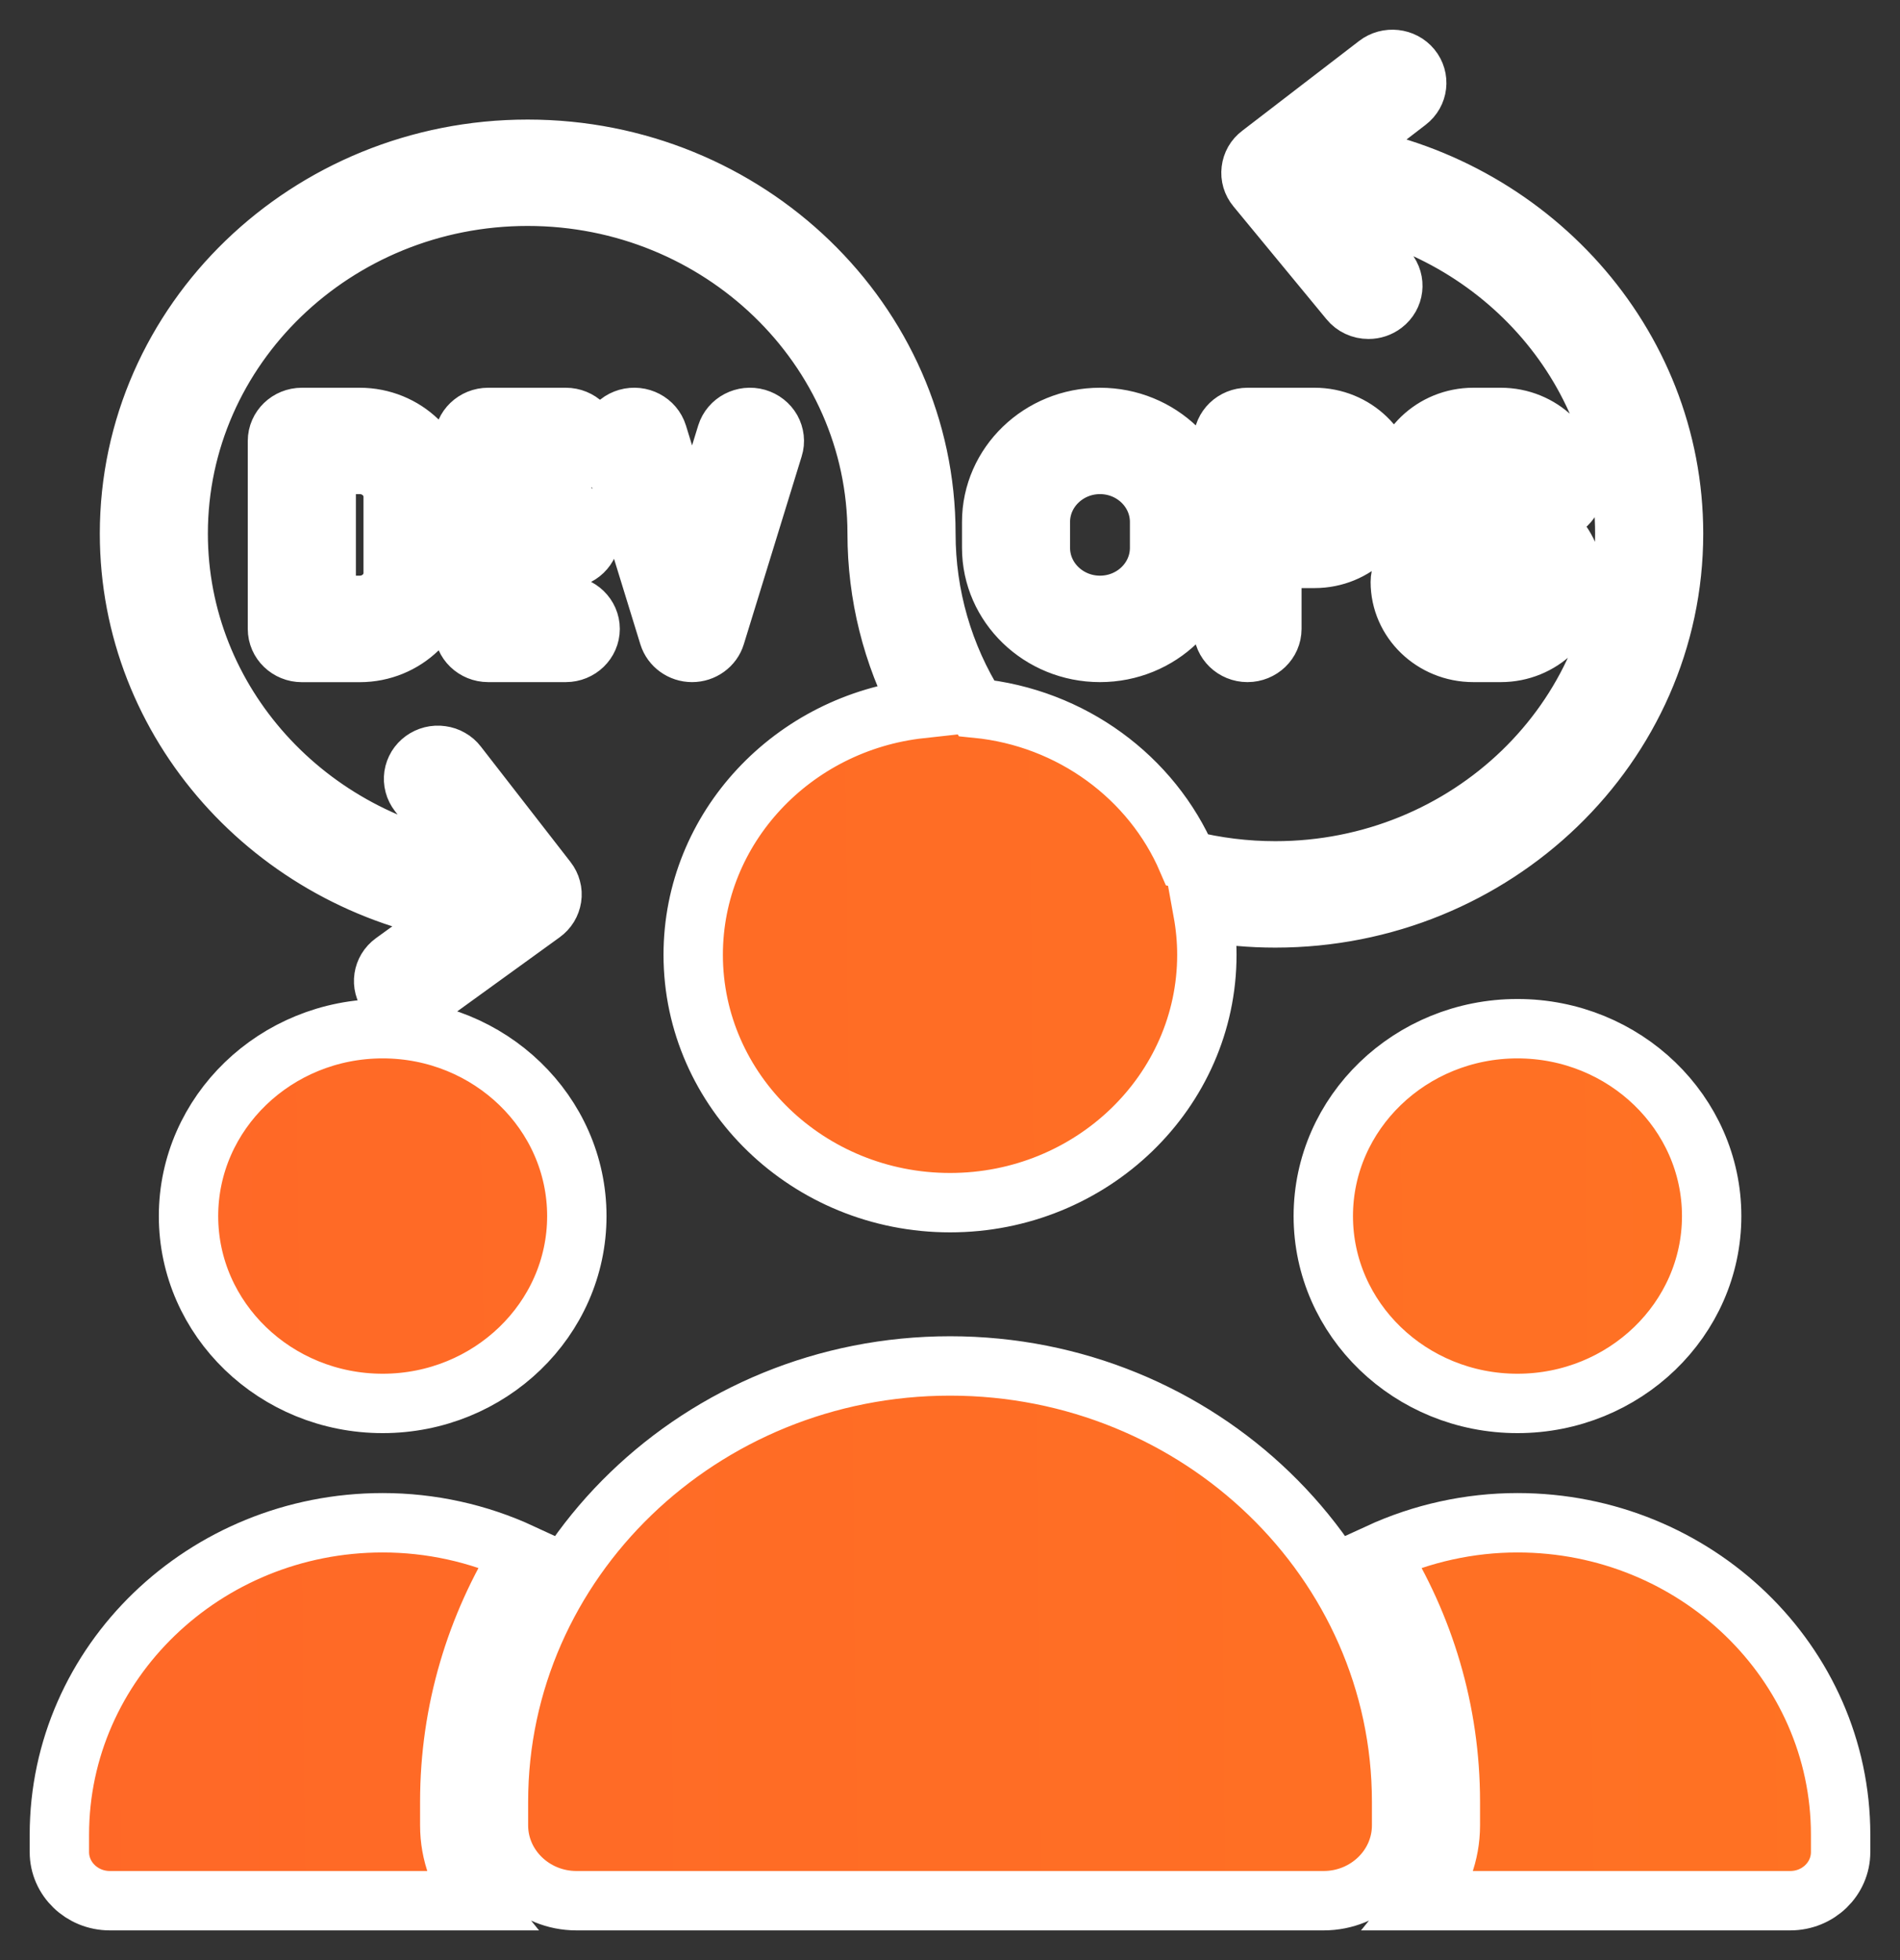
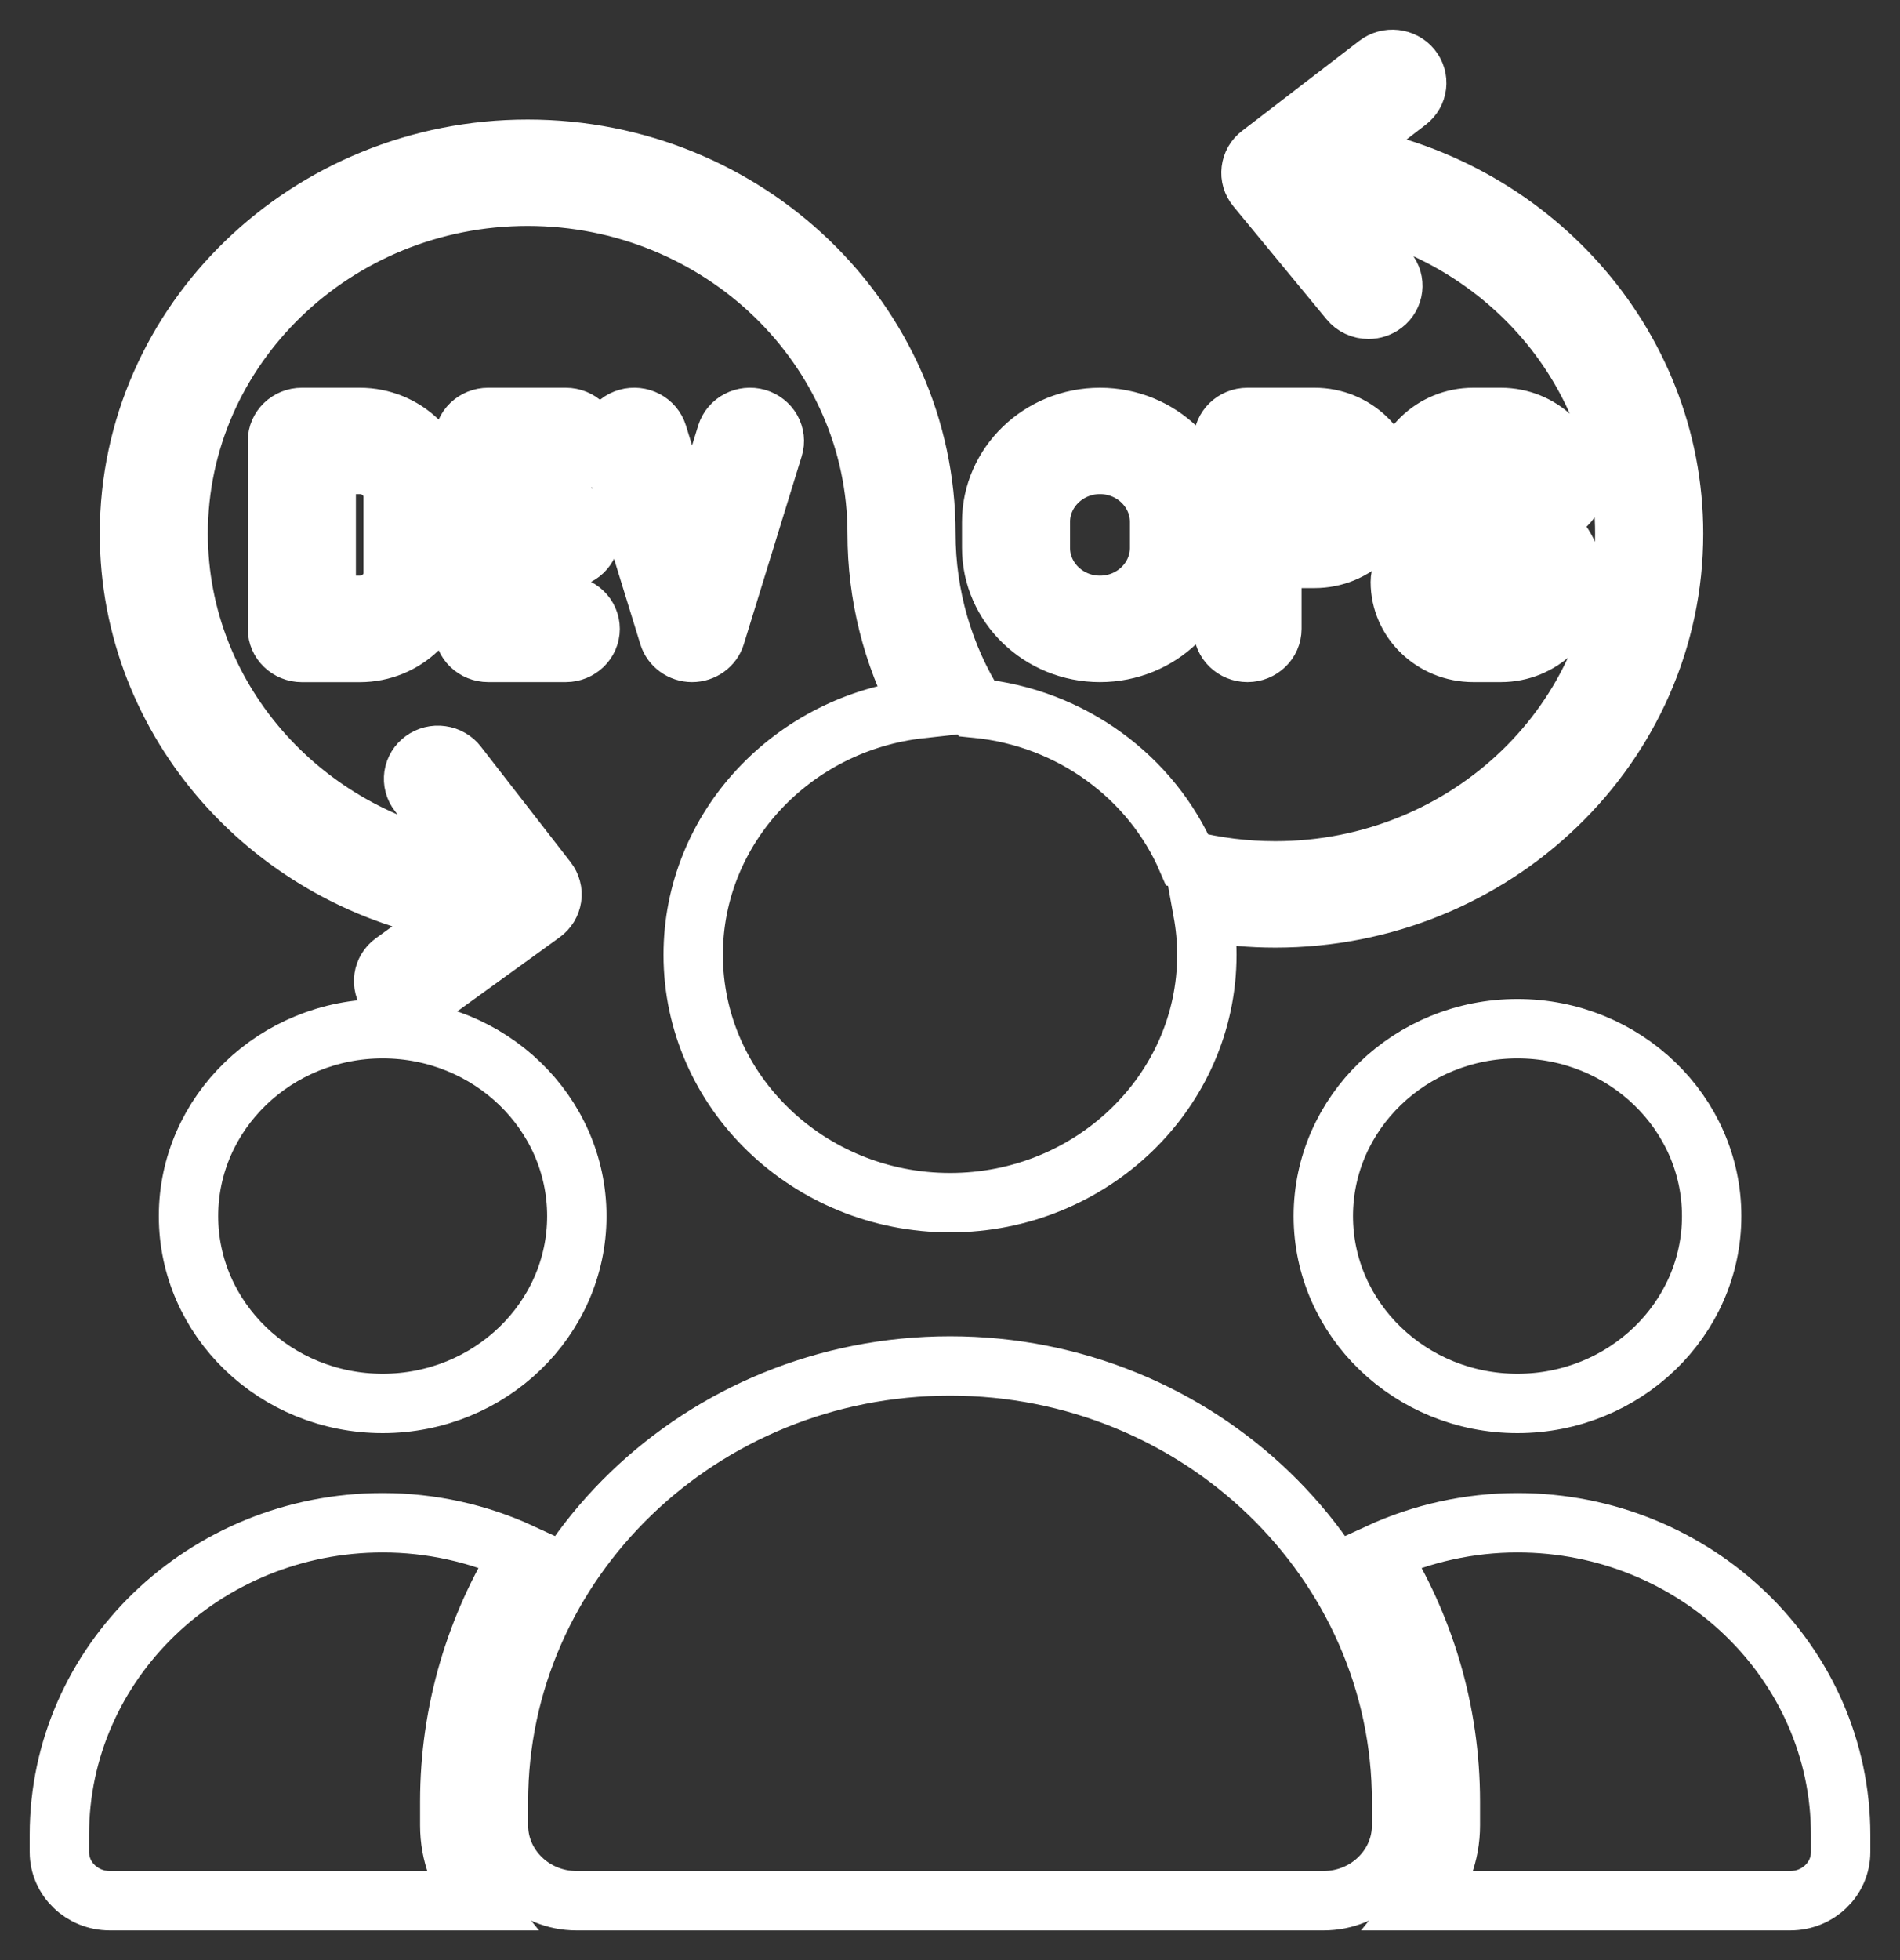
<svg xmlns="http://www.w3.org/2000/svg" width="32" height="33" viewBox="0 0 32 33" fill="none">
  <rect x="0" y="0" width="32" height="33" fill="#333333" stroke="none" />
  <mask id="path-1-outside-1_4408_62" maskUnits="userSpaceOnUse" x="0" y="0" width="32" height="33" fill="black">
    <rect fill="white" width="32" height="33" />
    <path fill-rule="evenodd" clip-rule="evenodd" d="M21.479 14.662C20.976 14.662 20.479 14.6 19.997 14.48C19.401 13.093 18.051 12.081 16.443 11.923C15.886 11.039 15.594 10.026 15.594 8.983C15.594 5.416 12.585 2.513 8.887 2.513C5.189 2.513 2.181 5.416 2.181 8.983C2.181 12.187 4.606 14.854 7.779 15.365L6.625 16.2C6.444 16.331 6.407 16.579 6.543 16.754C6.581 16.803 6.631 16.843 6.688 16.871C6.745 16.898 6.808 16.912 6.871 16.912C6.957 16.912 7.044 16.887 7.117 16.833L9.133 15.375C9.176 15.344 9.212 15.305 9.24 15.26C9.267 15.215 9.285 15.166 9.293 15.114C9.301 15.063 9.298 15.01 9.284 14.96C9.271 14.91 9.247 14.862 9.215 14.821L7.703 12.875C7.671 12.833 7.631 12.798 7.584 12.772C7.538 12.745 7.487 12.728 7.433 12.721C7.38 12.713 7.326 12.716 7.273 12.729C7.221 12.742 7.172 12.765 7.129 12.796C7.086 12.827 7.05 12.866 7.022 12.911C6.995 12.956 6.977 13.005 6.969 13.056C6.962 13.108 6.964 13.16 6.978 13.211C6.991 13.261 7.015 13.308 7.047 13.35L8.018 14.6C5.183 14.193 3.001 11.829 3.001 8.983C3.001 5.852 5.641 3.304 8.887 3.304C12.132 3.304 14.773 5.852 14.773 8.983C14.773 10.016 15.025 11.021 15.507 11.93C13.354 12.166 11.675 13.935 11.675 16.075C11.675 18.375 13.616 20.248 16.001 20.248C18.386 20.248 20.326 18.376 20.326 16.075C20.326 15.826 20.302 15.583 20.259 15.346C20.662 15.418 21.07 15.454 21.479 15.454C25.177 15.454 28.186 12.551 28.186 8.984C28.186 5.766 25.739 3.09 22.547 2.596L23.706 1.705C23.884 1.569 23.912 1.32 23.772 1.149C23.631 0.978 23.372 0.95 23.195 1.086L21.224 2.6C21.181 2.632 21.146 2.672 21.12 2.717C21.094 2.763 21.078 2.813 21.072 2.864C21.059 2.968 21.09 3.073 21.158 3.155L22.727 5.057C22.765 5.104 22.814 5.142 22.87 5.168C22.925 5.194 22.986 5.207 23.048 5.207C23.138 5.207 23.228 5.179 23.303 5.121C23.481 4.985 23.51 4.736 23.369 4.565L22.385 3.373C25.202 3.795 27.365 6.15 27.365 8.984C27.365 12.114 24.725 14.662 21.479 14.662ZM7.443 8.363V9.648C7.443 10.385 6.822 10.985 6.058 10.985H5.084C4.857 10.985 4.673 10.807 4.673 10.589V7.424C4.673 7.206 4.857 7.028 5.084 7.028H6.058C6.822 7.028 7.443 7.627 7.443 8.363ZM5.494 7.819H6.058C6.37 7.819 6.622 8.063 6.622 8.363V9.648C6.622 9.948 6.37 10.192 6.058 10.192H5.494V7.819ZM8.632 7.819V8.61H9.529C9.755 8.61 9.939 8.787 9.939 9.006C9.939 9.225 9.755 9.401 9.529 9.401H8.632V10.192H9.529C9.755 10.192 9.939 10.37 9.939 10.588C9.939 10.807 9.755 10.984 9.529 10.984H8.222C7.995 10.984 7.811 10.806 7.811 10.588V7.423C7.811 7.205 7.995 7.028 8.222 7.028H9.529C9.755 7.028 9.939 7.205 9.939 7.423C9.939 7.642 9.755 7.819 9.529 7.819H8.632ZM12.049 10.701C12.024 10.783 11.972 10.854 11.901 10.905C11.831 10.956 11.745 10.984 11.656 10.984C11.475 10.984 11.315 10.868 11.263 10.701L10.288 7.536C10.273 7.486 10.268 7.434 10.274 7.382C10.279 7.331 10.295 7.28 10.321 7.235C10.347 7.189 10.382 7.149 10.424 7.116C10.465 7.083 10.514 7.059 10.565 7.044C10.782 6.982 11.01 7.101 11.075 7.311L11.656 9.198L12.237 7.311C12.302 7.101 12.531 6.982 12.748 7.044C12.799 7.059 12.847 7.083 12.889 7.116C12.931 7.149 12.966 7.189 12.992 7.235C13.017 7.28 13.033 7.331 13.039 7.382C13.045 7.434 13.04 7.486 13.024 7.536L12.049 10.701ZM24.814 7.028H25.277C25.955 7.028 26.508 7.56 26.508 8.214C26.508 8.433 26.324 8.61 26.097 8.61C25.87 8.61 25.687 8.433 25.687 8.214C25.687 7.997 25.503 7.818 25.277 7.818H24.814C24.705 7.818 24.601 7.86 24.524 7.934C24.447 8.008 24.404 8.109 24.404 8.214C24.404 8.319 24.447 8.419 24.524 8.493C24.601 8.568 24.705 8.609 24.814 8.609H25.277C25.955 8.609 26.508 9.142 26.508 9.797C26.508 10.452 25.955 10.984 25.277 10.984H24.814C24.135 10.984 23.584 10.452 23.584 9.797C23.584 9.578 23.767 9.401 23.994 9.401C24.22 9.401 24.404 9.578 24.404 9.797C24.404 10.015 24.588 10.192 24.814 10.192H25.277C25.503 10.192 25.687 10.014 25.687 9.797C25.687 9.579 25.503 9.401 25.277 9.401H24.814C24.135 9.401 23.584 8.869 23.584 8.214C23.584 7.56 24.135 7.028 24.814 7.028ZM20.6 7.423C20.6 7.205 20.784 7.028 21.01 7.028H22.14C22.818 7.028 23.37 7.56 23.37 8.214C23.37 8.869 22.818 9.401 22.14 9.401H21.421V10.588C21.421 10.807 21.236 10.984 21.01 10.984C20.784 10.984 20.6 10.806 20.6 10.588V7.423ZM21.421 8.61V7.819H22.14C22.248 7.819 22.353 7.861 22.43 7.935C22.506 8.009 22.549 8.11 22.549 8.215C22.549 8.319 22.506 8.42 22.43 8.494C22.353 8.568 22.248 8.61 22.14 8.61H21.421ZM18.526 7.819C19.08 7.819 19.53 8.254 19.53 8.788V9.223C19.53 9.758 19.08 10.192 18.526 10.192C17.973 10.192 17.522 9.758 17.522 9.223V8.788C17.522 8.254 17.973 7.819 18.526 7.819ZM18.526 10.984C17.52 10.984 16.702 10.194 16.702 9.223V8.788C16.702 7.818 17.52 7.028 18.526 7.028C19.532 7.028 20.351 7.817 20.351 8.788V9.223C20.351 10.194 19.532 10.984 18.526 10.984ZM23.221 26.149C23.986 27.372 24.427 28.804 24.427 30.334V30.732C24.427 31.21 24.256 31.65 23.972 32H30.152C30.621 32 31 31.633 31 31.181V30.89C31 27.993 28.56 25.637 25.557 25.637C24.748 25.637 23.949 25.814 23.221 26.149ZM16.001 22.997C20.195 22.997 23.606 26.288 23.606 30.334V30.732C23.606 31.431 23.017 32 22.292 32H9.709C8.985 32 8.395 31.431 8.395 30.732V30.334C8.395 26.288 11.807 22.997 16.001 22.997ZM6.445 25.637C3.443 25.637 1 27.993 1 30.89V31.181C1 31.633 1.381 32 1.85 32H8.029C7.745 31.65 7.575 31.21 7.575 30.732V30.334C7.575 28.804 8.016 27.372 8.78 26.149C8.051 25.812 7.253 25.637 6.445 25.637ZM9.715 20.474C9.715 22.213 8.248 23.628 6.445 23.628C4.642 23.628 3.175 22.213 3.175 20.474C3.175 18.734 4.642 17.319 6.445 17.319C8.248 17.319 9.715 18.734 9.715 20.474ZM25.557 17.319C27.36 17.319 28.828 18.734 28.828 20.474C28.828 22.213 27.36 23.628 25.557 23.628C23.754 23.628 22.287 22.213 22.287 20.474C22.287 18.734 23.754 17.319 25.557 17.319Z" />
  </mask>
-   <path fill-rule="evenodd" clip-rule="evenodd" d="M21.479 14.662C20.976 14.662 20.479 14.6 19.997 14.48C19.401 13.093 18.051 12.081 16.443 11.923C15.886 11.039 15.594 10.026 15.594 8.983C15.594 5.416 12.585 2.513 8.887 2.513C5.189 2.513 2.181 5.416 2.181 8.983C2.181 12.187 4.606 14.854 7.779 15.365L6.625 16.2C6.444 16.331 6.407 16.579 6.543 16.754C6.581 16.803 6.631 16.843 6.688 16.871C6.745 16.898 6.808 16.912 6.871 16.912C6.957 16.912 7.044 16.887 7.117 16.833L9.133 15.375C9.176 15.344 9.212 15.305 9.24 15.26C9.267 15.215 9.285 15.166 9.293 15.114C9.301 15.063 9.298 15.01 9.284 14.96C9.271 14.91 9.247 14.862 9.215 14.821L7.703 12.875C7.671 12.833 7.631 12.798 7.584 12.772C7.538 12.745 7.487 12.728 7.433 12.721C7.38 12.713 7.326 12.716 7.273 12.729C7.221 12.742 7.172 12.765 7.129 12.796C7.086 12.827 7.05 12.866 7.022 12.911C6.995 12.956 6.977 13.005 6.969 13.056C6.962 13.108 6.964 13.16 6.978 13.211C6.991 13.261 7.015 13.308 7.047 13.35L8.018 14.6C5.183 14.193 3.001 11.829 3.001 8.983C3.001 5.852 5.641 3.304 8.887 3.304C12.132 3.304 14.773 5.852 14.773 8.983C14.773 10.016 15.025 11.021 15.507 11.93C13.354 12.166 11.675 13.935 11.675 16.075C11.675 18.375 13.616 20.248 16.001 20.248C18.386 20.248 20.326 18.376 20.326 16.075C20.326 15.826 20.302 15.583 20.259 15.346C20.662 15.418 21.07 15.454 21.479 15.454C25.177 15.454 28.186 12.551 28.186 8.984C28.186 5.766 25.739 3.09 22.547 2.596L23.706 1.705C23.884 1.569 23.912 1.32 23.772 1.149C23.631 0.978 23.372 0.95 23.195 1.086L21.224 2.6C21.181 2.632 21.146 2.672 21.12 2.717C21.094 2.763 21.078 2.813 21.072 2.864C21.059 2.968 21.09 3.073 21.158 3.155L22.727 5.057C22.765 5.104 22.814 5.142 22.87 5.168C22.925 5.194 22.986 5.207 23.048 5.207C23.138 5.207 23.228 5.179 23.303 5.121C23.481 4.985 23.51 4.736 23.369 4.565L22.385 3.373C25.202 3.795 27.365 6.15 27.365 8.984C27.365 12.114 24.725 14.662 21.479 14.662ZM7.443 8.363V9.648C7.443 10.385 6.822 10.985 6.058 10.985H5.084C4.857 10.985 4.673 10.807 4.673 10.589V7.424C4.673 7.206 4.857 7.028 5.084 7.028H6.058C6.822 7.028 7.443 7.627 7.443 8.363ZM5.494 7.819H6.058C6.37 7.819 6.622 8.063 6.622 8.363V9.648C6.622 9.948 6.37 10.192 6.058 10.192H5.494V7.819ZM8.632 7.819V8.61H9.529C9.755 8.61 9.939 8.787 9.939 9.006C9.939 9.225 9.755 9.401 9.529 9.401H8.632V10.192H9.529C9.755 10.192 9.939 10.37 9.939 10.588C9.939 10.807 9.755 10.984 9.529 10.984H8.222C7.995 10.984 7.811 10.806 7.811 10.588V7.423C7.811 7.205 7.995 7.028 8.222 7.028H9.529C9.755 7.028 9.939 7.205 9.939 7.423C9.939 7.642 9.755 7.819 9.529 7.819H8.632ZM12.049 10.701C12.024 10.783 11.972 10.854 11.901 10.905C11.831 10.956 11.745 10.984 11.656 10.984C11.475 10.984 11.315 10.868 11.263 10.701L10.288 7.536C10.273 7.486 10.268 7.434 10.274 7.382C10.279 7.331 10.295 7.28 10.321 7.235C10.347 7.189 10.382 7.149 10.424 7.116C10.465 7.083 10.514 7.059 10.565 7.044C10.782 6.982 11.01 7.101 11.075 7.311L11.656 9.198L12.237 7.311C12.302 7.101 12.531 6.982 12.748 7.044C12.799 7.059 12.847 7.083 12.889 7.116C12.931 7.149 12.966 7.189 12.992 7.235C13.017 7.28 13.033 7.331 13.039 7.382C13.045 7.434 13.04 7.486 13.024 7.536L12.049 10.701ZM24.814 7.028H25.277C25.955 7.028 26.508 7.56 26.508 8.214C26.508 8.433 26.324 8.61 26.097 8.61C25.87 8.61 25.687 8.433 25.687 8.214C25.687 7.997 25.503 7.818 25.277 7.818H24.814C24.705 7.818 24.601 7.86 24.524 7.934C24.447 8.008 24.404 8.109 24.404 8.214C24.404 8.319 24.447 8.419 24.524 8.493C24.601 8.568 24.705 8.609 24.814 8.609H25.277C25.955 8.609 26.508 9.142 26.508 9.797C26.508 10.452 25.955 10.984 25.277 10.984H24.814C24.135 10.984 23.584 10.452 23.584 9.797C23.584 9.578 23.767 9.401 23.994 9.401C24.22 9.401 24.404 9.578 24.404 9.797C24.404 10.015 24.588 10.192 24.814 10.192H25.277C25.503 10.192 25.687 10.014 25.687 9.797C25.687 9.579 25.503 9.401 25.277 9.401H24.814C24.135 9.401 23.584 8.869 23.584 8.214C23.584 7.56 24.135 7.028 24.814 7.028ZM20.6 7.423C20.6 7.205 20.784 7.028 21.01 7.028H22.14C22.818 7.028 23.37 7.56 23.37 8.214C23.37 8.869 22.818 9.401 22.14 9.401H21.421V10.588C21.421 10.807 21.236 10.984 21.01 10.984C20.784 10.984 20.6 10.806 20.6 10.588V7.423ZM21.421 8.61V7.819H22.14C22.248 7.819 22.353 7.861 22.43 7.935C22.506 8.009 22.549 8.11 22.549 8.215C22.549 8.319 22.506 8.42 22.43 8.494C22.353 8.568 22.248 8.61 22.14 8.61H21.421ZM18.526 7.819C19.08 7.819 19.53 8.254 19.53 8.788V9.223C19.53 9.758 19.08 10.192 18.526 10.192C17.973 10.192 17.522 9.758 17.522 9.223V8.788C17.522 8.254 17.973 7.819 18.526 7.819ZM18.526 10.984C17.52 10.984 16.702 10.194 16.702 9.223V8.788C16.702 7.818 17.52 7.028 18.526 7.028C19.532 7.028 20.351 7.817 20.351 8.788V9.223C20.351 10.194 19.532 10.984 18.526 10.984ZM23.221 26.149C23.986 27.372 24.427 28.804 24.427 30.334V30.732C24.427 31.21 24.256 31.65 23.972 32H30.152C30.621 32 31 31.633 31 31.181V30.89C31 27.993 28.56 25.637 25.557 25.637C24.748 25.637 23.949 25.814 23.221 26.149ZM16.001 22.997C20.195 22.997 23.606 26.288 23.606 30.334V30.732C23.606 31.431 23.017 32 22.292 32H9.709C8.985 32 8.395 31.431 8.395 30.732V30.334C8.395 26.288 11.807 22.997 16.001 22.997ZM6.445 25.637C3.443 25.637 1 27.993 1 30.89V31.181C1 31.633 1.381 32 1.85 32H8.029C7.745 31.65 7.575 31.21 7.575 30.732V30.334C7.575 28.804 8.016 27.372 8.78 26.149C8.051 25.812 7.253 25.637 6.445 25.637ZM9.715 20.474C9.715 22.213 8.248 23.628 6.445 23.628C4.642 23.628 3.175 22.213 3.175 20.474C3.175 18.734 4.642 17.319 6.445 17.319C8.248 17.319 9.715 18.734 9.715 20.474ZM25.557 17.319C27.36 17.319 28.828 18.734 28.828 20.474C28.828 22.213 27.36 23.628 25.557 23.628C23.754 23.628 22.287 22.213 22.287 20.474C22.287 18.734 23.754 17.319 25.557 17.319Z" fill="black" />
-   <path fill-rule="evenodd" clip-rule="evenodd" d="M21.479 14.662C20.976 14.662 20.479 14.6 19.997 14.48C19.401 13.093 18.051 12.081 16.443 11.923C15.886 11.039 15.594 10.026 15.594 8.983C15.594 5.416 12.585 2.513 8.887 2.513C5.189 2.513 2.181 5.416 2.181 8.983C2.181 12.187 4.606 14.854 7.779 15.365L6.625 16.2C6.444 16.331 6.407 16.579 6.543 16.754C6.581 16.803 6.631 16.843 6.688 16.871C6.745 16.898 6.808 16.912 6.871 16.912C6.957 16.912 7.044 16.887 7.117 16.833L9.133 15.375C9.176 15.344 9.212 15.305 9.24 15.26C9.267 15.215 9.285 15.166 9.293 15.114C9.301 15.063 9.298 15.01 9.284 14.96C9.271 14.91 9.247 14.862 9.215 14.821L7.703 12.875C7.671 12.833 7.631 12.798 7.584 12.772C7.538 12.745 7.487 12.728 7.433 12.721C7.38 12.713 7.326 12.716 7.273 12.729C7.221 12.742 7.172 12.765 7.129 12.796C7.086 12.827 7.05 12.866 7.022 12.911C6.995 12.956 6.977 13.005 6.969 13.056C6.962 13.108 6.964 13.16 6.978 13.211C6.991 13.261 7.015 13.308 7.047 13.35L8.018 14.6C5.183 14.193 3.001 11.829 3.001 8.983C3.001 5.852 5.641 3.304 8.887 3.304C12.132 3.304 14.773 5.852 14.773 8.983C14.773 10.016 15.025 11.021 15.507 11.93C13.354 12.166 11.675 13.935 11.675 16.075C11.675 18.375 13.616 20.248 16.001 20.248C18.386 20.248 20.326 18.376 20.326 16.075C20.326 15.826 20.302 15.583 20.259 15.346C20.662 15.418 21.07 15.454 21.479 15.454C25.177 15.454 28.186 12.551 28.186 8.984C28.186 5.766 25.739 3.09 22.547 2.596L23.706 1.705C23.884 1.569 23.912 1.32 23.772 1.149C23.631 0.978 23.372 0.95 23.195 1.086L21.224 2.6C21.181 2.632 21.146 2.672 21.12 2.717C21.094 2.763 21.078 2.813 21.072 2.864C21.059 2.968 21.09 3.073 21.158 3.155L22.727 5.057C22.765 5.104 22.814 5.142 22.87 5.168C22.925 5.194 22.986 5.207 23.048 5.207C23.138 5.207 23.228 5.179 23.303 5.121C23.481 4.985 23.51 4.736 23.369 4.565L22.385 3.373C25.202 3.795 27.365 6.15 27.365 8.984C27.365 12.114 24.725 14.662 21.479 14.662ZM7.443 8.363V9.648C7.443 10.385 6.822 10.985 6.058 10.985H5.084C4.857 10.985 4.673 10.807 4.673 10.589V7.424C4.673 7.206 4.857 7.028 5.084 7.028H6.058C6.822 7.028 7.443 7.627 7.443 8.363ZM5.494 7.819H6.058C6.37 7.819 6.622 8.063 6.622 8.363V9.648C6.622 9.948 6.37 10.192 6.058 10.192H5.494V7.819ZM8.632 7.819V8.61H9.529C9.755 8.61 9.939 8.787 9.939 9.006C9.939 9.225 9.755 9.401 9.529 9.401H8.632V10.192H9.529C9.755 10.192 9.939 10.37 9.939 10.588C9.939 10.807 9.755 10.984 9.529 10.984H8.222C7.995 10.984 7.811 10.806 7.811 10.588V7.423C7.811 7.205 7.995 7.028 8.222 7.028H9.529C9.755 7.028 9.939 7.205 9.939 7.423C9.939 7.642 9.755 7.819 9.529 7.819H8.632ZM12.049 10.701C12.024 10.783 11.972 10.854 11.901 10.905C11.831 10.956 11.745 10.984 11.656 10.984C11.475 10.984 11.315 10.868 11.263 10.701L10.288 7.536C10.273 7.486 10.268 7.434 10.274 7.382C10.279 7.331 10.295 7.28 10.321 7.235C10.347 7.189 10.382 7.149 10.424 7.116C10.465 7.083 10.514 7.059 10.565 7.044C10.782 6.982 11.01 7.101 11.075 7.311L11.656 9.198L12.237 7.311C12.302 7.101 12.531 6.982 12.748 7.044C12.799 7.059 12.847 7.083 12.889 7.116C12.931 7.149 12.966 7.189 12.992 7.235C13.017 7.28 13.033 7.331 13.039 7.382C13.045 7.434 13.04 7.486 13.024 7.536L12.049 10.701ZM24.814 7.028H25.277C25.955 7.028 26.508 7.56 26.508 8.214C26.508 8.433 26.324 8.61 26.097 8.61C25.87 8.61 25.687 8.433 25.687 8.214C25.687 7.997 25.503 7.818 25.277 7.818H24.814C24.705 7.818 24.601 7.86 24.524 7.934C24.447 8.008 24.404 8.109 24.404 8.214C24.404 8.319 24.447 8.419 24.524 8.493C24.601 8.568 24.705 8.609 24.814 8.609H25.277C25.955 8.609 26.508 9.142 26.508 9.797C26.508 10.452 25.955 10.984 25.277 10.984H24.814C24.135 10.984 23.584 10.452 23.584 9.797C23.584 9.578 23.767 9.401 23.994 9.401C24.22 9.401 24.404 9.578 24.404 9.797C24.404 10.015 24.588 10.192 24.814 10.192H25.277C25.503 10.192 25.687 10.014 25.687 9.797C25.687 9.579 25.503 9.401 25.277 9.401H24.814C24.135 9.401 23.584 8.869 23.584 8.214C23.584 7.56 24.135 7.028 24.814 7.028ZM20.6 7.423C20.6 7.205 20.784 7.028 21.01 7.028H22.14C22.818 7.028 23.37 7.56 23.37 8.214C23.37 8.869 22.818 9.401 22.14 9.401H21.421V10.588C21.421 10.807 21.236 10.984 21.01 10.984C20.784 10.984 20.6 10.806 20.6 10.588V7.423ZM21.421 8.61V7.819H22.14C22.248 7.819 22.353 7.861 22.43 7.935C22.506 8.009 22.549 8.11 22.549 8.215C22.549 8.319 22.506 8.42 22.43 8.494C22.353 8.568 22.248 8.61 22.14 8.61H21.421ZM18.526 7.819C19.08 7.819 19.53 8.254 19.53 8.788V9.223C19.53 9.758 19.08 10.192 18.526 10.192C17.973 10.192 17.522 9.758 17.522 9.223V8.788C17.522 8.254 17.973 7.819 18.526 7.819ZM18.526 10.984C17.52 10.984 16.702 10.194 16.702 9.223V8.788C16.702 7.818 17.52 7.028 18.526 7.028C19.532 7.028 20.351 7.817 20.351 8.788V9.223C20.351 10.194 19.532 10.984 18.526 10.984ZM23.221 26.149C23.986 27.372 24.427 28.804 24.427 30.334V30.732C24.427 31.21 24.256 31.65 23.972 32H30.152C30.621 32 31 31.633 31 31.181V30.89C31 27.993 28.56 25.637 25.557 25.637C24.748 25.637 23.949 25.814 23.221 26.149ZM16.001 22.997C20.195 22.997 23.606 26.288 23.606 30.334V30.732C23.606 31.431 23.017 32 22.292 32H9.709C8.985 32 8.395 31.431 8.395 30.732V30.334C8.395 26.288 11.807 22.997 16.001 22.997ZM6.445 25.637C3.443 25.637 1 27.993 1 30.89V31.181C1 31.633 1.381 32 1.85 32H8.029C7.745 31.65 7.575 31.21 7.575 30.732V30.334C7.575 28.804 8.016 27.372 8.78 26.149C8.051 25.812 7.253 25.637 6.445 25.637ZM9.715 20.474C9.715 22.213 8.248 23.628 6.445 23.628C4.642 23.628 3.175 22.213 3.175 20.474C3.175 18.734 4.642 17.319 6.445 17.319C8.248 17.319 9.715 18.734 9.715 20.474ZM25.557 17.319C27.36 17.319 28.828 18.734 28.828 20.474C28.828 22.213 27.36 23.628 25.557 23.628C23.754 23.628 22.287 22.213 22.287 20.474C22.287 18.734 23.754 17.319 25.557 17.319Z" fill="url(#paint0_linear_4408_62)" />
  <path fill-rule="evenodd" clip-rule="evenodd" d="M21.479 14.662C20.976 14.662 20.479 14.6 19.997 14.48C19.401 13.093 18.051 12.081 16.443 11.923C15.886 11.039 15.594 10.026 15.594 8.983C15.594 5.416 12.585 2.513 8.887 2.513C5.189 2.513 2.181 5.416 2.181 8.983C2.181 12.187 4.606 14.854 7.779 15.365L6.625 16.2C6.444 16.331 6.407 16.579 6.543 16.754C6.581 16.803 6.631 16.843 6.688 16.871C6.745 16.898 6.808 16.912 6.871 16.912C6.957 16.912 7.044 16.887 7.117 16.833L9.133 15.375C9.176 15.344 9.212 15.305 9.24 15.26C9.267 15.215 9.285 15.166 9.293 15.114C9.301 15.063 9.298 15.01 9.284 14.96C9.271 14.91 9.247 14.862 9.215 14.821L7.703 12.875C7.671 12.833 7.631 12.798 7.584 12.772C7.538 12.745 7.487 12.728 7.433 12.721C7.38 12.713 7.326 12.716 7.273 12.729C7.221 12.742 7.172 12.765 7.129 12.796C7.086 12.827 7.05 12.866 7.022 12.911C6.995 12.956 6.977 13.005 6.969 13.056C6.962 13.108 6.964 13.16 6.978 13.211C6.991 13.261 7.015 13.308 7.047 13.35L8.018 14.6C5.183 14.193 3.001 11.829 3.001 8.983C3.001 5.852 5.641 3.304 8.887 3.304C12.132 3.304 14.773 5.852 14.773 8.983C14.773 10.016 15.025 11.021 15.507 11.93C13.354 12.166 11.675 13.935 11.675 16.075C11.675 18.375 13.616 20.248 16.001 20.248C18.386 20.248 20.326 18.376 20.326 16.075C20.326 15.826 20.302 15.583 20.259 15.346C20.662 15.418 21.07 15.454 21.479 15.454C25.177 15.454 28.186 12.551 28.186 8.984C28.186 5.766 25.739 3.09 22.547 2.596L23.706 1.705C23.884 1.569 23.912 1.32 23.772 1.149C23.631 0.978 23.372 0.95 23.195 1.086L21.224 2.6C21.181 2.632 21.146 2.672 21.12 2.717C21.094 2.763 21.078 2.813 21.072 2.864C21.059 2.968 21.09 3.073 21.158 3.155L22.727 5.057C22.765 5.104 22.814 5.142 22.87 5.168C22.925 5.194 22.986 5.207 23.048 5.207C23.138 5.207 23.228 5.179 23.303 5.121C23.481 4.985 23.51 4.736 23.369 4.565L22.385 3.373C25.202 3.795 27.365 6.15 27.365 8.984C27.365 12.114 24.725 14.662 21.479 14.662ZM7.443 8.363V9.648C7.443 10.385 6.822 10.985 6.058 10.985H5.084C4.857 10.985 4.673 10.807 4.673 10.589V7.424C4.673 7.206 4.857 7.028 5.084 7.028H6.058C6.822 7.028 7.443 7.627 7.443 8.363ZM5.494 7.819H6.058C6.37 7.819 6.622 8.063 6.622 8.363V9.648C6.622 9.948 6.37 10.192 6.058 10.192H5.494V7.819ZM8.632 7.819V8.61H9.529C9.755 8.61 9.939 8.787 9.939 9.006C9.939 9.225 9.755 9.401 9.529 9.401H8.632V10.192H9.529C9.755 10.192 9.939 10.37 9.939 10.588C9.939 10.807 9.755 10.984 9.529 10.984H8.222C7.995 10.984 7.811 10.806 7.811 10.588V7.423C7.811 7.205 7.995 7.028 8.222 7.028H9.529C9.755 7.028 9.939 7.205 9.939 7.423C9.939 7.642 9.755 7.819 9.529 7.819H8.632ZM12.049 10.701C12.024 10.783 11.972 10.854 11.901 10.905C11.831 10.956 11.745 10.984 11.656 10.984C11.475 10.984 11.315 10.868 11.263 10.701L10.288 7.536C10.273 7.486 10.268 7.434 10.274 7.382C10.279 7.331 10.295 7.28 10.321 7.235C10.347 7.189 10.382 7.149 10.424 7.116C10.465 7.083 10.514 7.059 10.565 7.044C10.782 6.982 11.01 7.101 11.075 7.311L11.656 9.198L12.237 7.311C12.302 7.101 12.531 6.982 12.748 7.044C12.799 7.059 12.847 7.083 12.889 7.116C12.931 7.149 12.966 7.189 12.992 7.235C13.017 7.28 13.033 7.331 13.039 7.382C13.045 7.434 13.04 7.486 13.024 7.536L12.049 10.701ZM24.814 7.028H25.277C25.955 7.028 26.508 7.56 26.508 8.214C26.508 8.433 26.324 8.61 26.097 8.61C25.87 8.61 25.687 8.433 25.687 8.214C25.687 7.997 25.503 7.818 25.277 7.818H24.814C24.705 7.818 24.601 7.86 24.524 7.934C24.447 8.008 24.404 8.109 24.404 8.214C24.404 8.319 24.447 8.419 24.524 8.493C24.601 8.568 24.705 8.609 24.814 8.609H25.277C25.955 8.609 26.508 9.142 26.508 9.797C26.508 10.452 25.955 10.984 25.277 10.984H24.814C24.135 10.984 23.584 10.452 23.584 9.797C23.584 9.578 23.767 9.401 23.994 9.401C24.22 9.401 24.404 9.578 24.404 9.797C24.404 10.015 24.588 10.192 24.814 10.192H25.277C25.503 10.192 25.687 10.014 25.687 9.797C25.687 9.579 25.503 9.401 25.277 9.401H24.814C24.135 9.401 23.584 8.869 23.584 8.214C23.584 7.56 24.135 7.028 24.814 7.028ZM20.6 7.423C20.6 7.205 20.784 7.028 21.01 7.028H22.14C22.818 7.028 23.37 7.56 23.37 8.214C23.37 8.869 22.818 9.401 22.14 9.401H21.421V10.588C21.421 10.807 21.236 10.984 21.01 10.984C20.784 10.984 20.6 10.806 20.6 10.588V7.423ZM21.421 8.61V7.819H22.14C22.248 7.819 22.353 7.861 22.43 7.935C22.506 8.009 22.549 8.11 22.549 8.215C22.549 8.319 22.506 8.42 22.43 8.494C22.353 8.568 22.248 8.61 22.14 8.61H21.421ZM18.526 7.819C19.08 7.819 19.53 8.254 19.53 8.788V9.223C19.53 9.758 19.08 10.192 18.526 10.192C17.973 10.192 17.522 9.758 17.522 9.223V8.788C17.522 8.254 17.973 7.819 18.526 7.819ZM18.526 10.984C17.52 10.984 16.702 10.194 16.702 9.223V8.788C16.702 7.818 17.52 7.028 18.526 7.028C19.532 7.028 20.351 7.817 20.351 8.788V9.223C20.351 10.194 19.532 10.984 18.526 10.984ZM23.221 26.149C23.986 27.372 24.427 28.804 24.427 30.334V30.732C24.427 31.21 24.256 31.65 23.972 32H30.152C30.621 32 31 31.633 31 31.181V30.89C31 27.993 28.56 25.637 25.557 25.637C24.748 25.637 23.949 25.814 23.221 26.149ZM16.001 22.997C20.195 22.997 23.606 26.288 23.606 30.334V30.732C23.606 31.431 23.017 32 22.292 32H9.709C8.985 32 8.395 31.431 8.395 30.732V30.334C8.395 26.288 11.807 22.997 16.001 22.997ZM6.445 25.637C3.443 25.637 1 27.993 1 30.89V31.181C1 31.633 1.381 32 1.85 32H8.029C7.745 31.65 7.575 31.21 7.575 30.732V30.334C7.575 28.804 8.016 27.372 8.78 26.149C8.051 25.812 7.253 25.637 6.445 25.637ZM9.715 20.474C9.715 22.213 8.248 23.628 6.445 23.628C4.642 23.628 3.175 22.213 3.175 20.474C3.175 18.734 4.642 17.319 6.445 17.319C8.248 17.319 9.715 18.734 9.715 20.474ZM25.557 17.319C27.36 17.319 28.828 18.734 28.828 20.474C28.828 22.213 27.36 23.628 25.557 23.628C23.754 23.628 22.287 22.213 22.287 20.474C22.287 18.734 23.754 17.319 25.557 17.319Z" stroke="white" mask="url(#path-1-outside-1_4408_62)" />
  <defs>
    <linearGradient id="paint0_linear_4408_62" x1="31.322" y1="16.348" x2="0.326" y2="16.687" gradientUnits="userSpaceOnUse">
      <stop stop-color="#FF7223" />
      <stop offset="1" stop-color="#FF6827" />
    </linearGradient>
  </defs>
</svg>